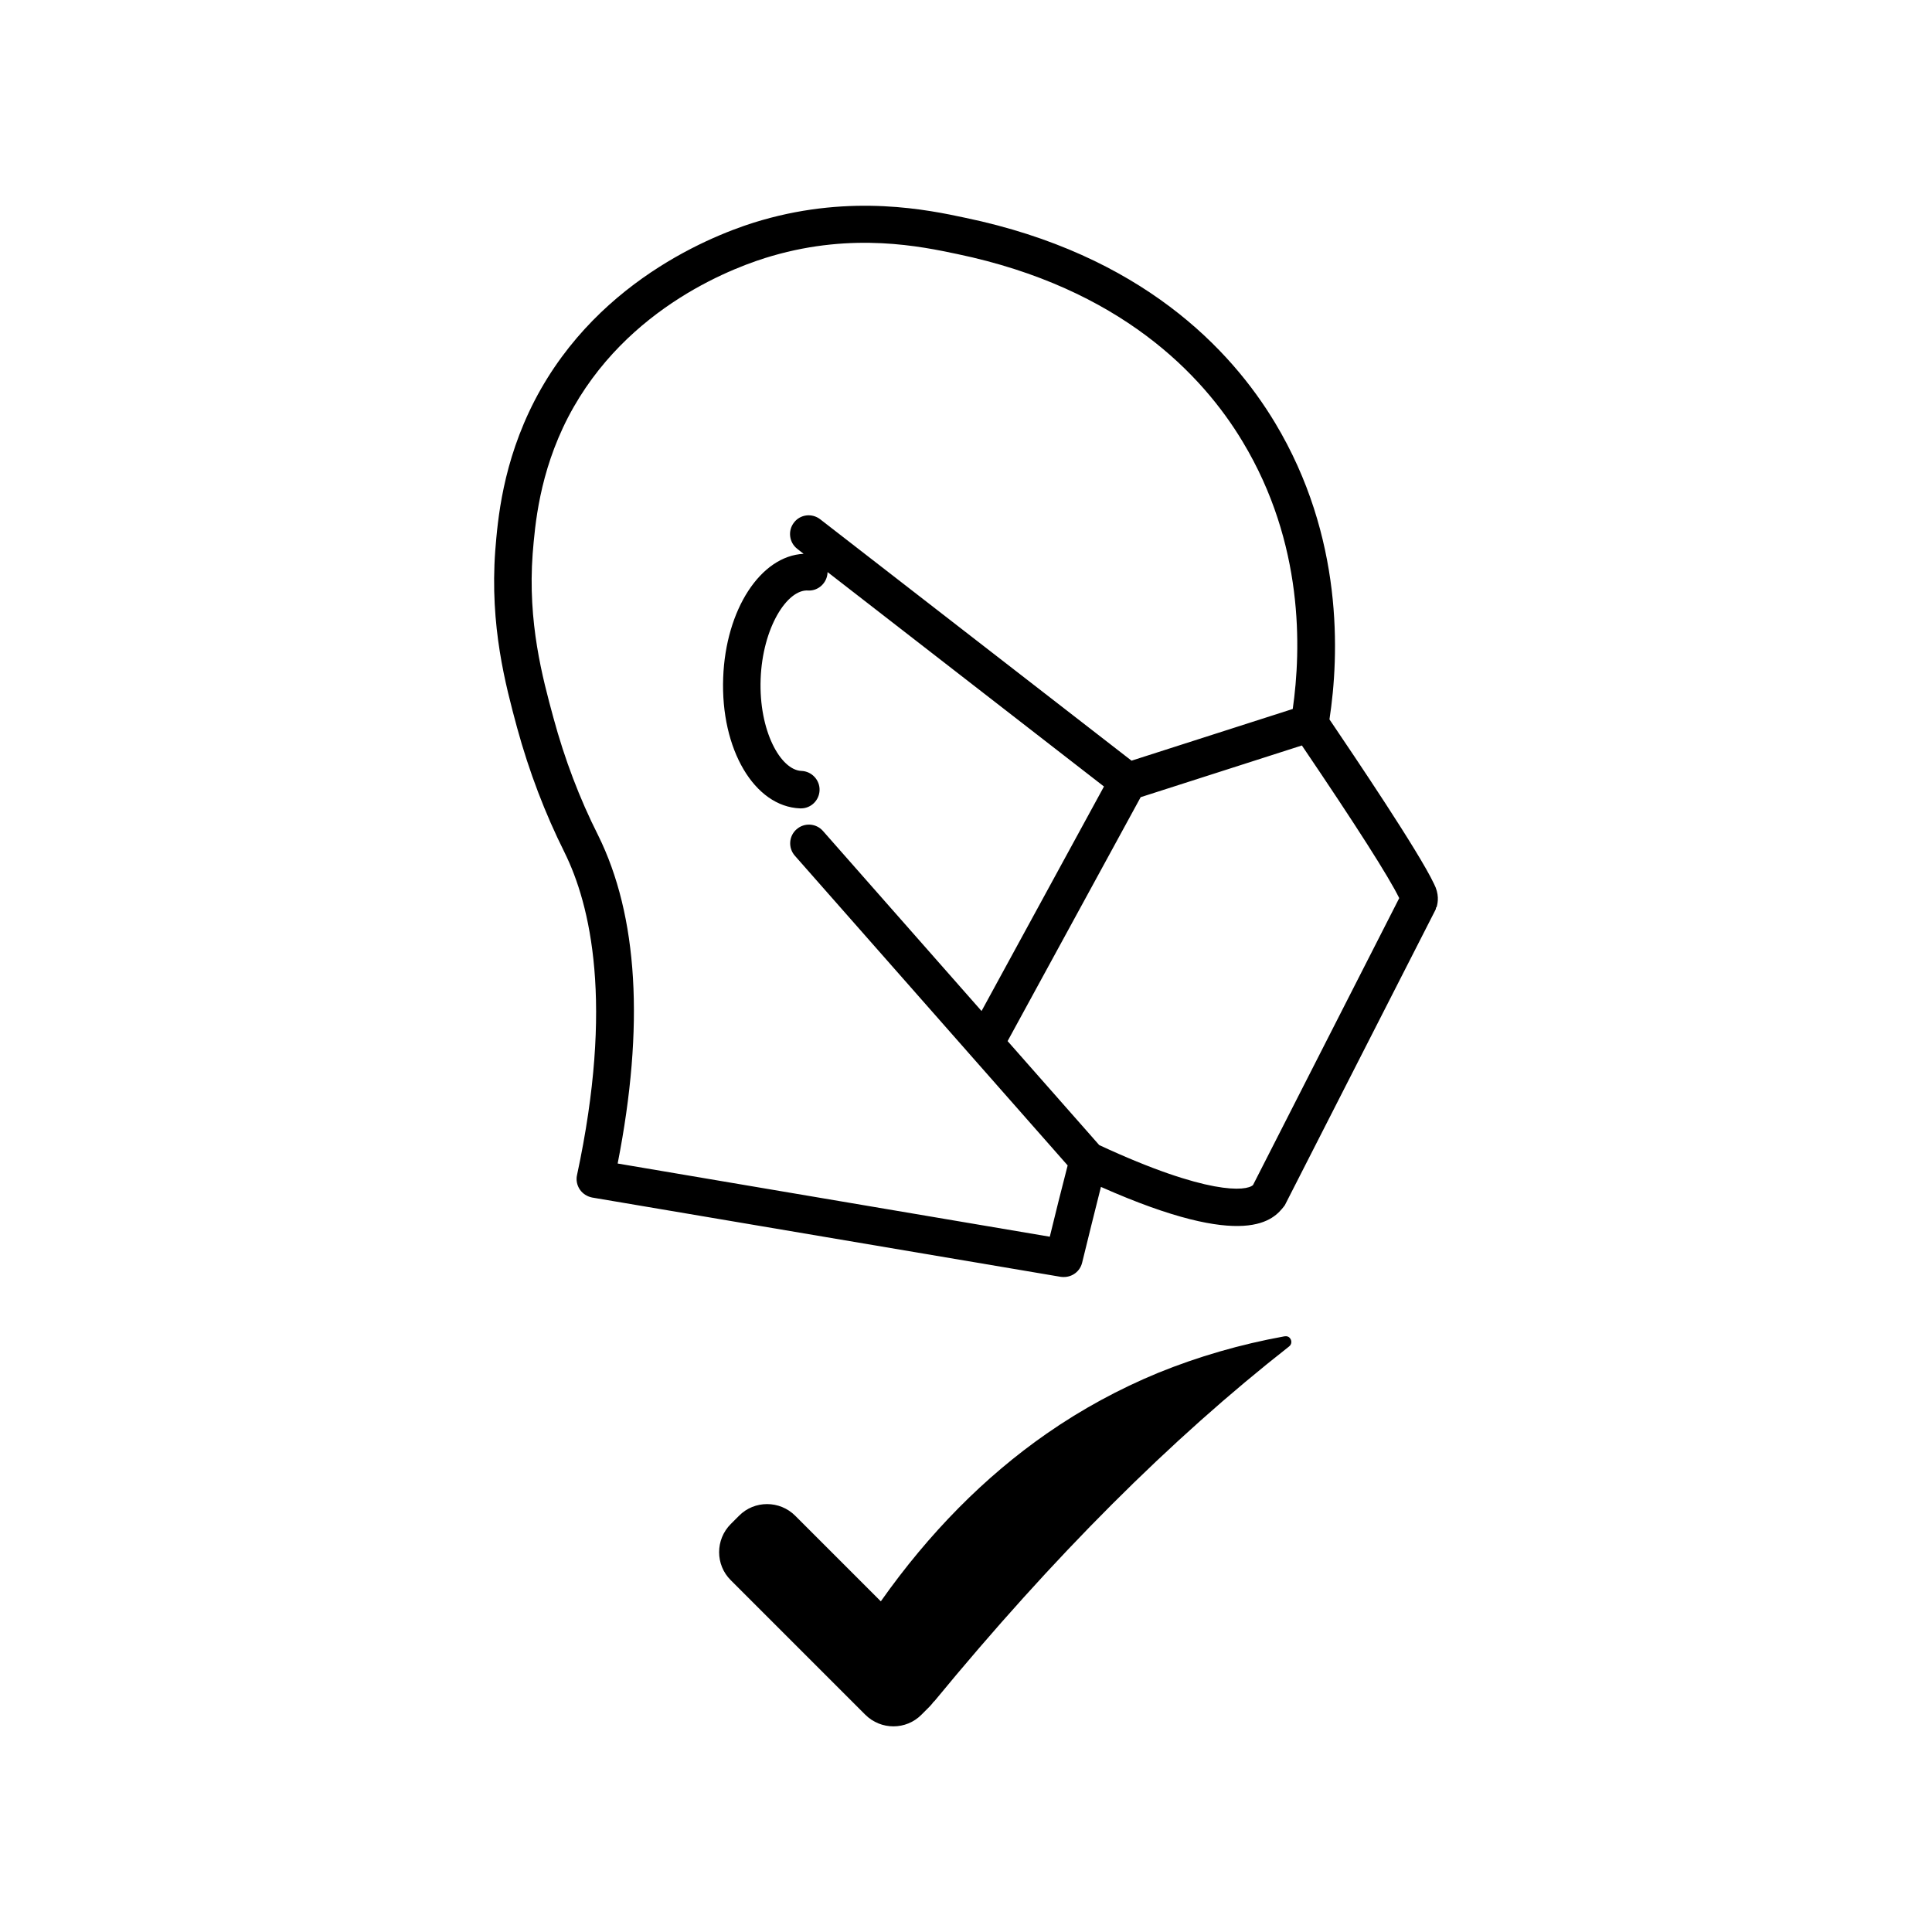
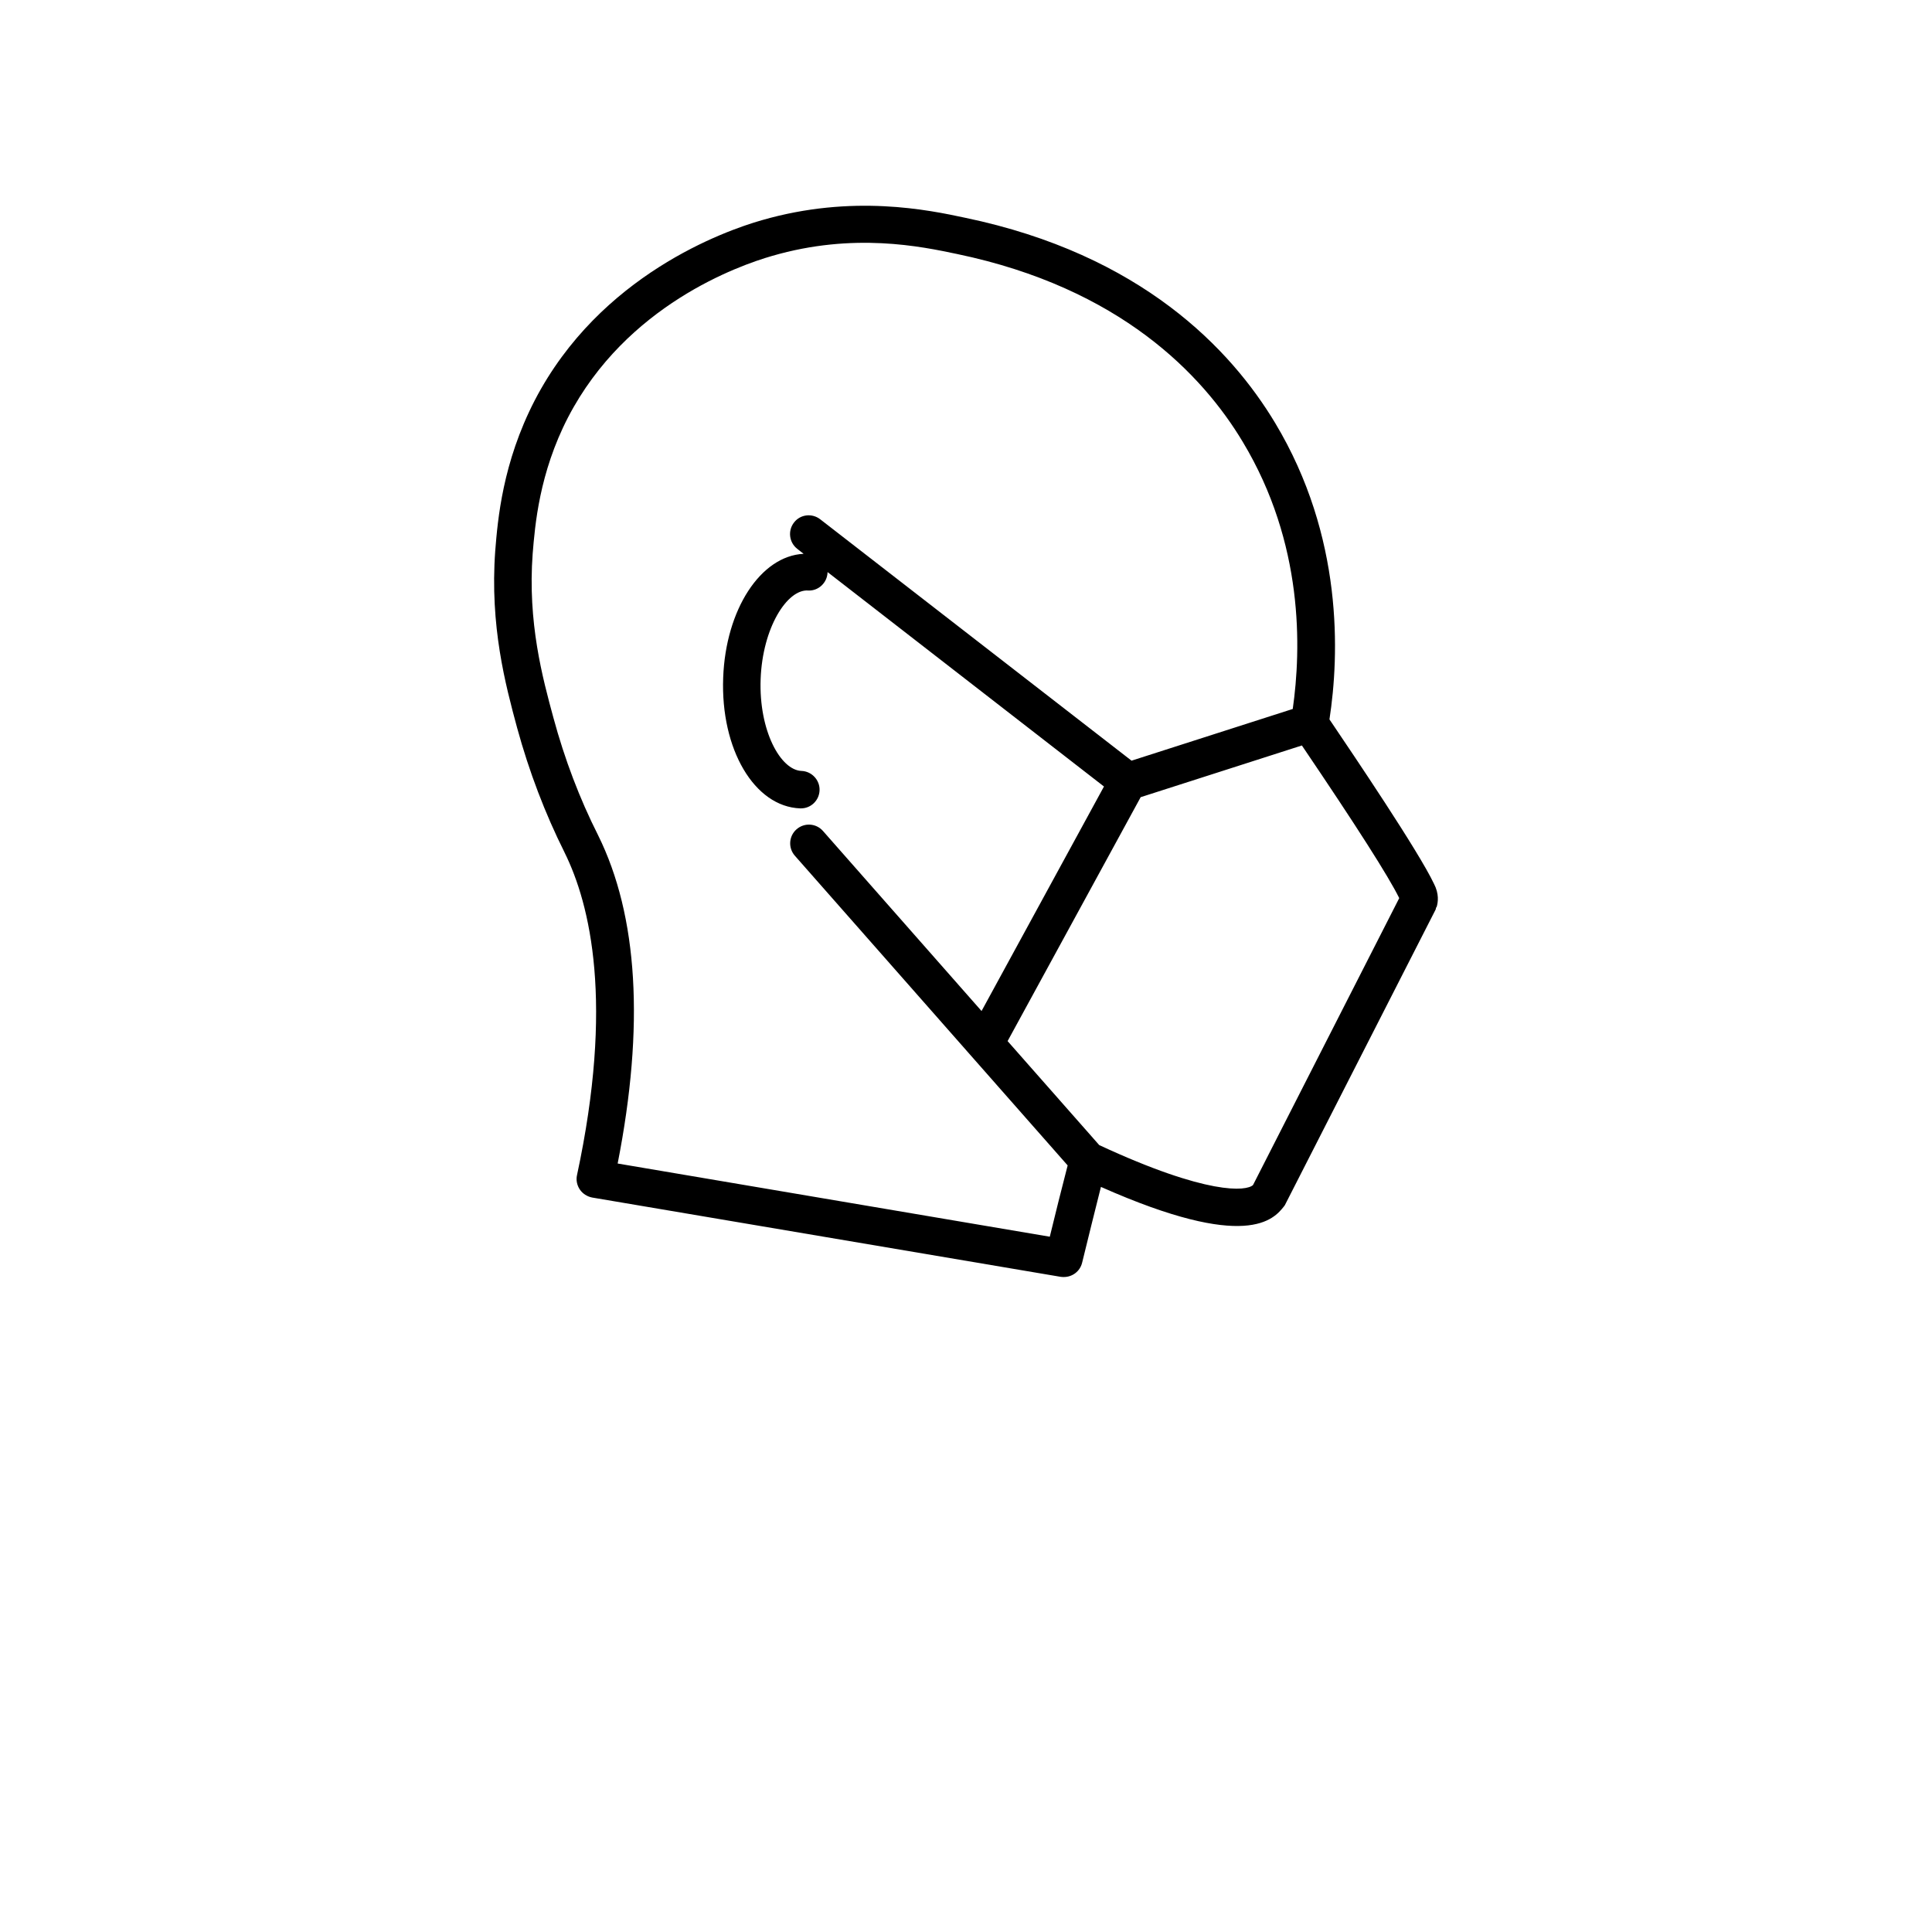
<svg xmlns="http://www.w3.org/2000/svg" fill="#000000" width="800px" height="800px" version="1.1" viewBox="144 144 512 512">
  <g>
    <path d="m293.59 369.87c6.902 13.906 13.098 40.055 3.324 85.547-0.301 1.309 0 2.719 0.754 3.828s1.965 1.863 3.273 2.117l124.14 21.008c0.301 0.051 0.555 0.051 0.855 0.051 2.266 0 4.281-1.512 4.836-3.777 1.664-6.699 3.273-13.402 4.988-20.102 38.742 17.18 45.797 8.613 48.566 5.09 0-0.051 0.051-0.102 0.051-0.102 0.051-0.102 0.152-0.102 0.152-0.203l39.852-78.141c0.152-0.25 0.152-0.504 0.203-0.754l0.102 0.051c0.453-1.41 0.707-3.629-0.656-6.246-4.031-8.566-21.512-34.41-27.258-42.926l-0.453-0.656c2.621-17.129 3.727-48.418-14.41-78.594-11.688-19.445-35.418-44.637-82.172-54.359-9.672-2.066-29.773-6.297-53.855 0.656-9.723 2.769-42.875 14.461-60.156 47.711-8.566 16.574-9.824 31.691-10.48 39.852-1.461 20 2.719 35.57 5.793 46.953 3.184 11.633 7.418 22.719 12.555 32.996zm221.22 12.141-38.742 76.027c-1.715 1.664-12.043 2.769-40.758-10.578l-24.285-27.559 35.266-64.641 42.723-13.703c14.359 21.207 22.977 34.711 25.797 40.453zm-229.64-91.34c0.605-7.406 1.715-21.262 9.371-36.074 15.469-29.773 45.293-40.254 54.059-42.773 21.664-6.297 39.5-2.519 49.07-0.504 43.227 9.02 65.043 32.043 75.672 49.777 16.223 26.953 15.516 54.863 13.25 70.785l-42.723 13.703-82.523-63.984c-2.168-1.664-5.289-1.309-6.953 0.906-1.664 2.168-1.258 5.289 0.906 6.953l1.664 1.309c-11.387 0.555-20.656 14.762-21.312 32.848-0.707 18.941 8.262 34.16 20.402 34.613h0.203c2.672 0 4.836-2.117 4.938-4.785 0.102-2.719-2.066-5.039-4.785-5.141-5.543-0.203-11.336-10.629-10.832-24.336 0.504-13.652 7.055-23.879 12.594-23.477 2.672 0.152 5.039-2.016 5.141-4.785v-0.102l73.254 56.828-32.445 59.5-42.02-47.711c-1.812-2.066-4.938-2.266-7.004-0.453-2.066 1.812-2.266 4.938-0.453 7.004l46.551 52.852 25.746 29.223c-1.613 6.297-3.223 12.594-4.734 18.895l-114.52-19.398c7.152-36.426 5.391-65.645-5.188-87.008-4.887-9.672-8.867-20.152-11.84-31.137-2.871-10.578-6.852-25.188-5.492-43.527z" />
-     <path d="m484.44 498.14h-0.051c-11.688 2.117-22.922 5.391-33.453 9.672-10.379 4.281-20.305 9.672-29.574 16.121-16.375 11.387-31.137 26.301-43.934 44.438l-22.672-22.672c-4.133-4.133-10.832-4.133-14.914 0l-2.168 2.168c-4.133 4.133-4.133 10.832 0 14.914l35.621 35.621c4.133 4.133 10.832 4.133 14.914 0l2.168-2.168c0.352-0.402 0.707-0.754 1.008-1.211 0.102-0.051 0.152-0.152 0.25-0.203 31.691-38.492 62.473-69.273 94.012-94.012 0.656-0.504 0.754-1.461 0.25-2.117-0.348-0.5-0.902-0.652-1.457-0.551z" />
  </g>
</svg>